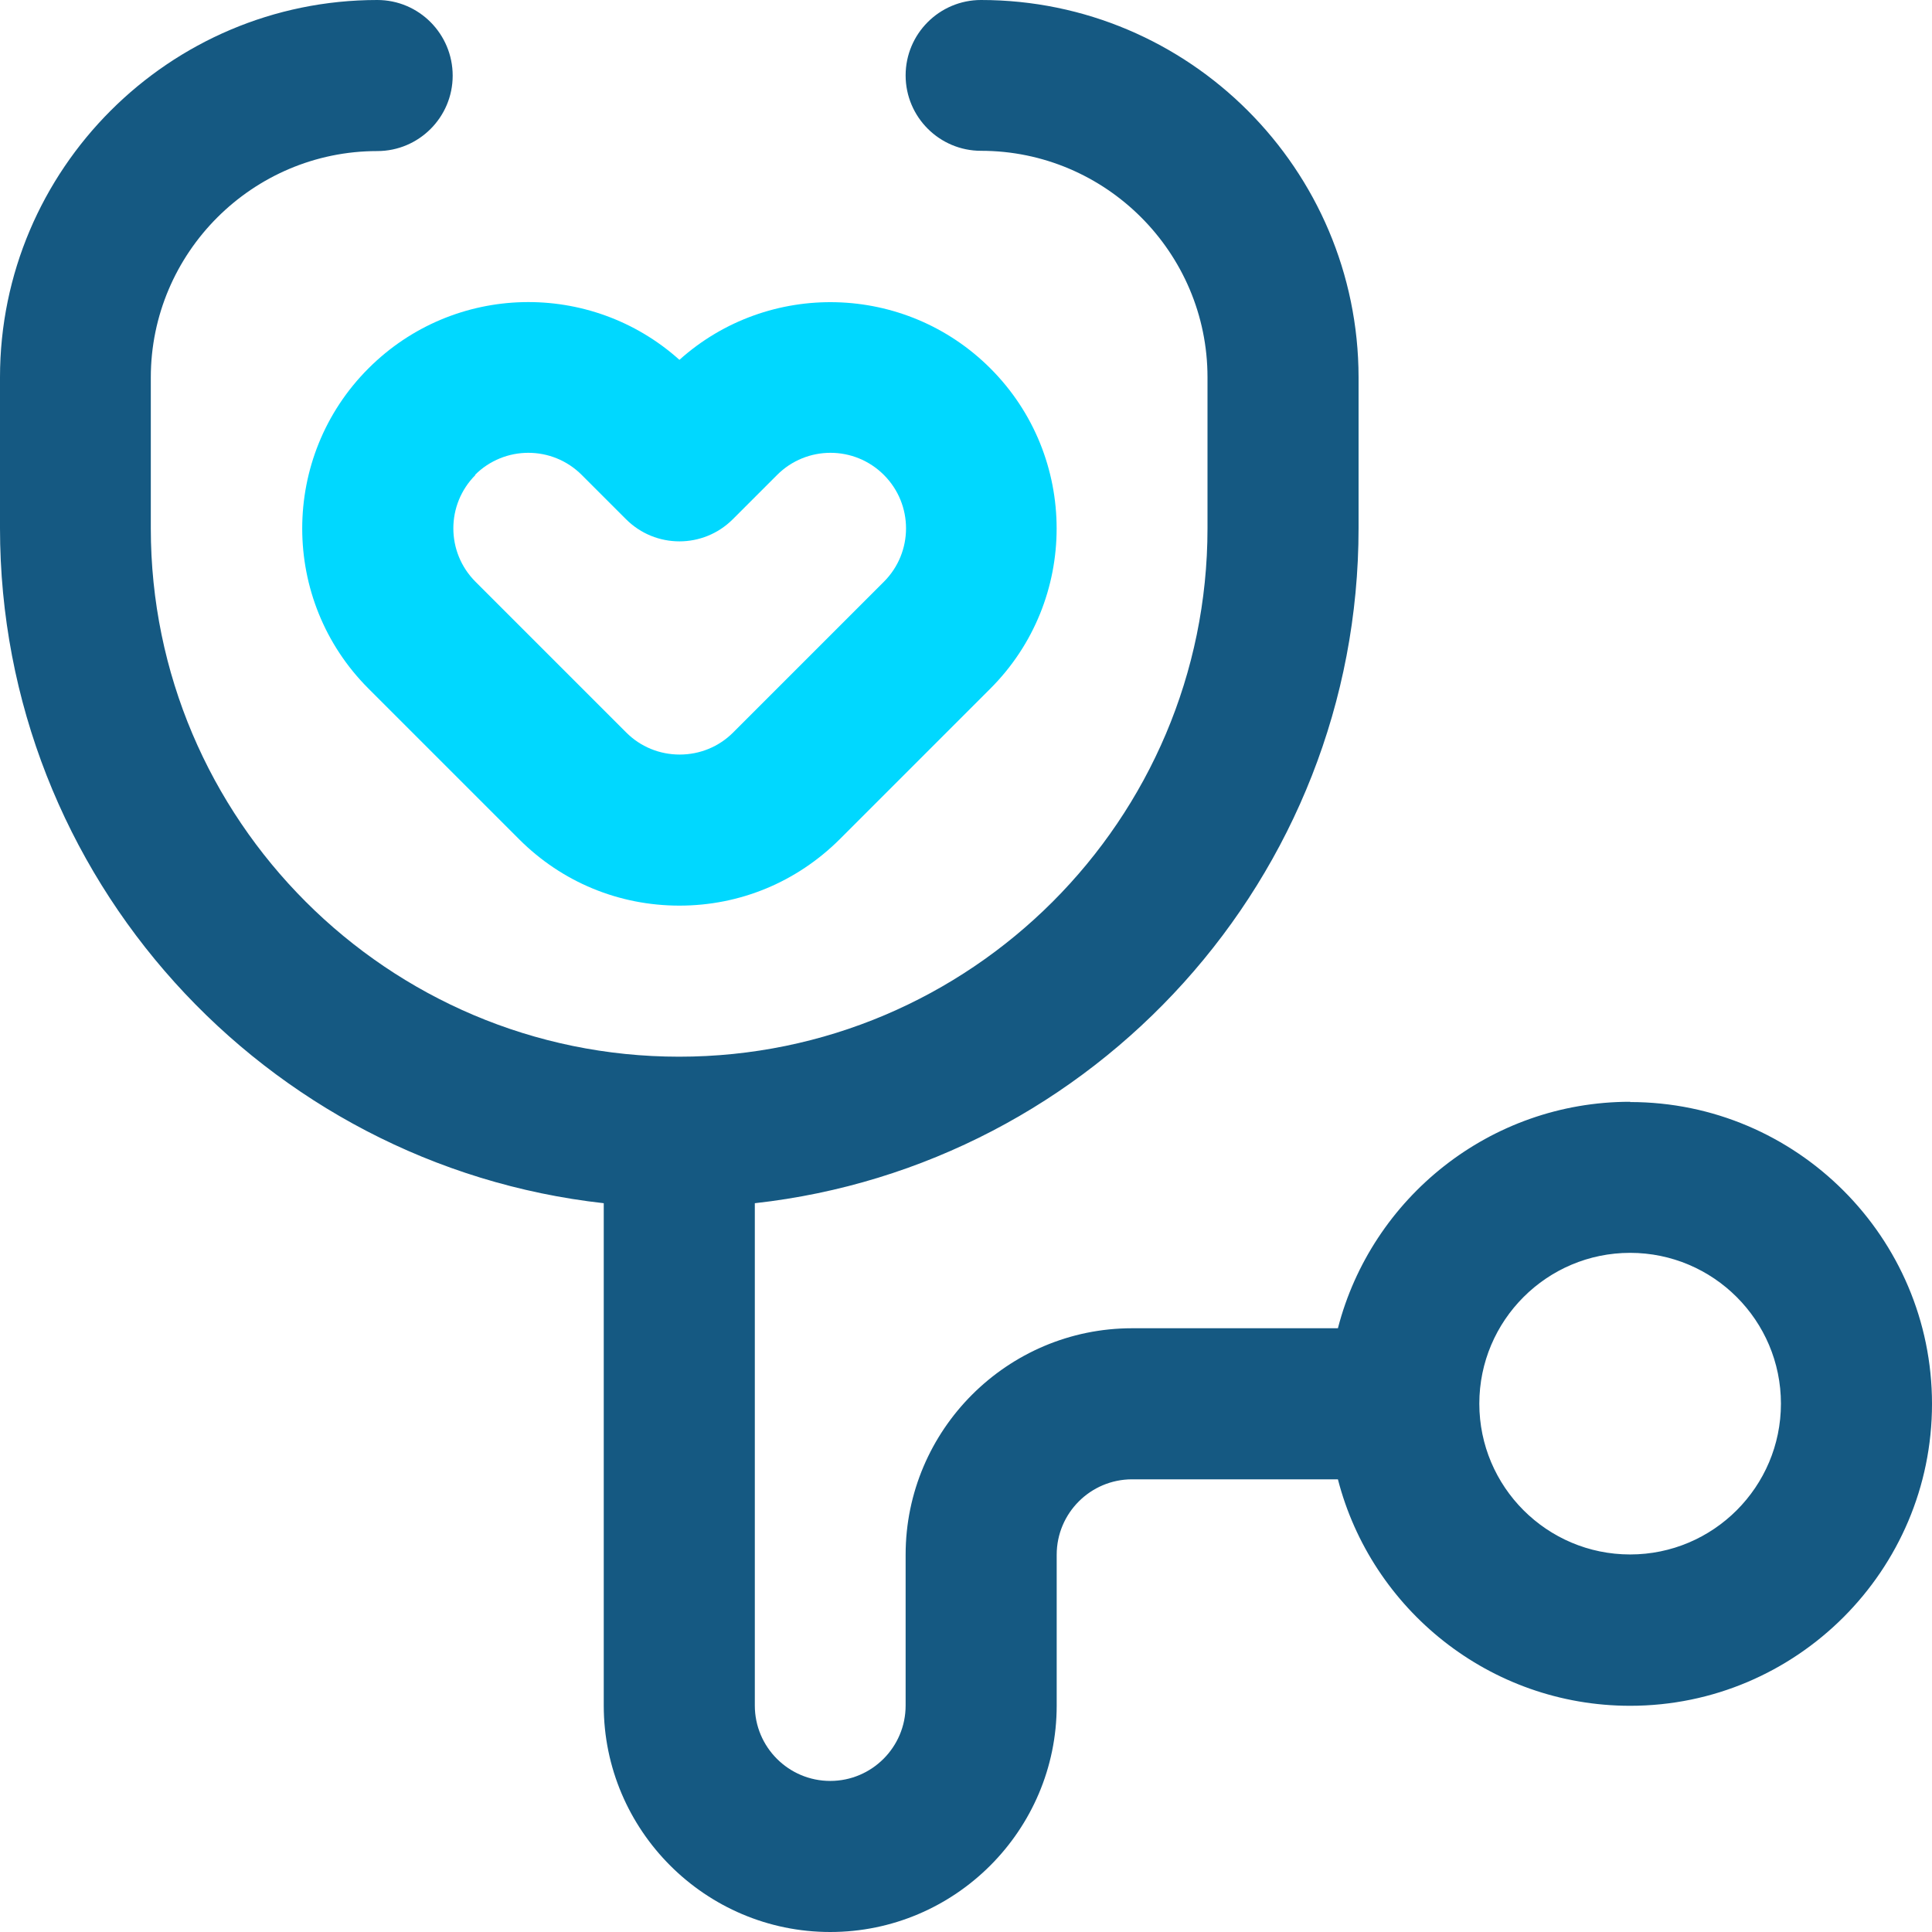
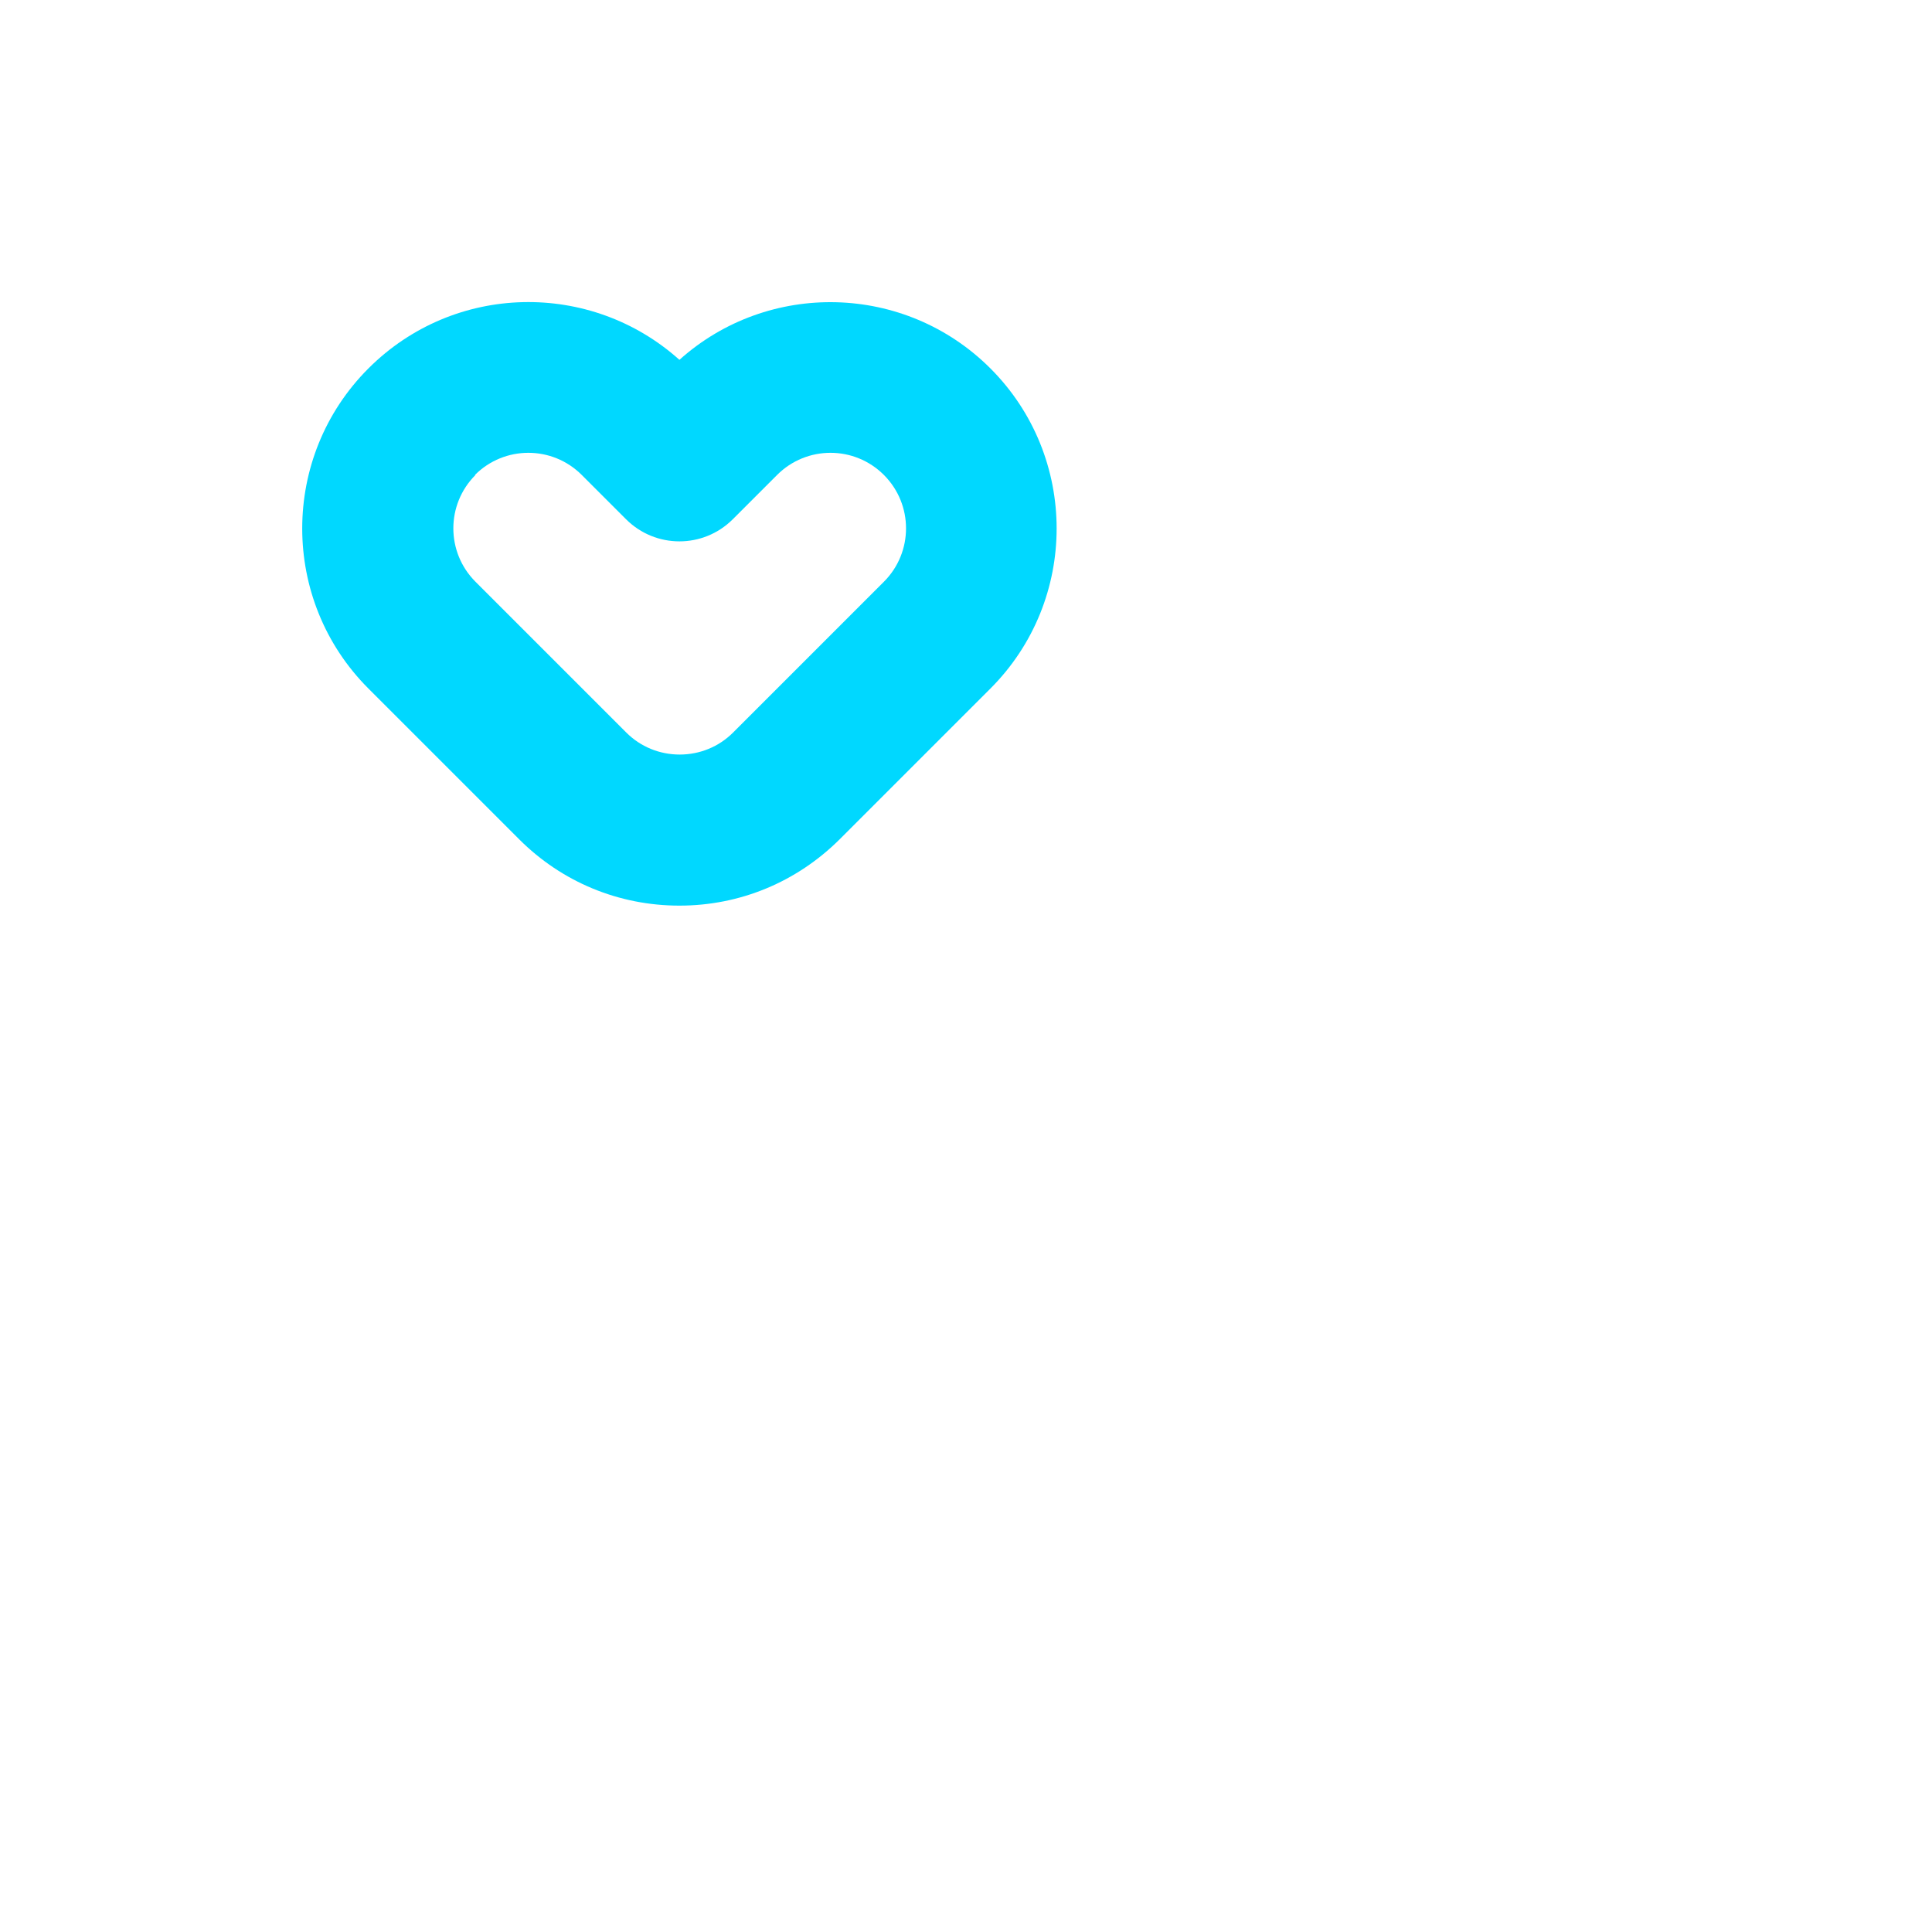
<svg xmlns="http://www.w3.org/2000/svg" id="Capa_1" data-name="Capa 1" viewBox="0 0 72 72">
  <defs>
    <style>
      .cls-1 {
        fill: #00d8ff;
      }

      .cls-2 {
        fill: #155982;
      }
    </style>
  </defs>
-   <path class="cls-2" d="M60.75,41.06c-5.23,0-9.64,3.59-10.89,8.44h-7.67c-4.65,0-8.44,3.79-8.44,8.44v5.62c0,1.55-1.26,2.81-2.81,2.81s-2.81-1.26-2.81-2.81v-18.72c12.64-1.4,22.5-12.15,22.5-25.16v-5.62C50.62,6.31,44.32,0,36.56,0,35.01,0,33.75,1.26,33.75,2.81s1.26,2.81,2.81,2.81c4.65,0,8.44,3.79,8.44,8.44v5.63c0,10.86-8.83,19.69-19.69,19.69S5.62,30.54,5.62,19.69v-5.62c0-4.65,3.79-8.44,8.44-8.44,1.55,0,2.81-1.26,2.81-2.81S15.62,0,14.06,0C6.31,0,0,6.31,0,14.06v5.62c0,13.01,9.86,23.75,22.5,25.16v18.72c0,4.65,3.79,8.44,8.44,8.44s8.44-3.79,8.44-8.44v-5.62c0-1.55,1.26-2.81,2.81-2.81h7.67c1.25,4.85,5.66,8.44,10.89,8.44,6.2,0,11.25-5.05,11.25-11.25s-5.05-11.25-11.25-11.25Zm0,16.87c-3.1,0-5.62-2.52-5.62-5.62s2.52-5.62,5.62-5.62,5.62,2.52,5.62,5.62-2.52,5.62-5.62,5.62Z" />
  <path class="cls-1" d="M19.35,31.28c1.59,1.59,3.71,2.47,5.97,2.47s4.37-.88,5.97-2.47l5.62-5.62c3.29-3.29,3.29-8.64,0-11.93-3.18-3.18-8.28-3.29-11.59-.32-3.3-2.96-8.39-2.88-11.59,.32-3.29,3.29-3.29,8.64,0,11.93l5.62,5.62Zm-1.65-13.58c1.1-1.1,2.88-1.1,3.98,0l1.65,1.65c1.1,1.1,2.88,1.1,3.98,0l1.65-1.65c1.1-1.1,2.88-1.1,3.98,0,1.1,1.1,1.1,2.88,0,3.98l-5.62,5.62c-.53,.53-1.24,.82-1.99,.82s-1.46-.29-1.99-.82l-5.62-5.62c-1.1-1.1-1.1-2.88,0-3.98h0Z" />
</svg>